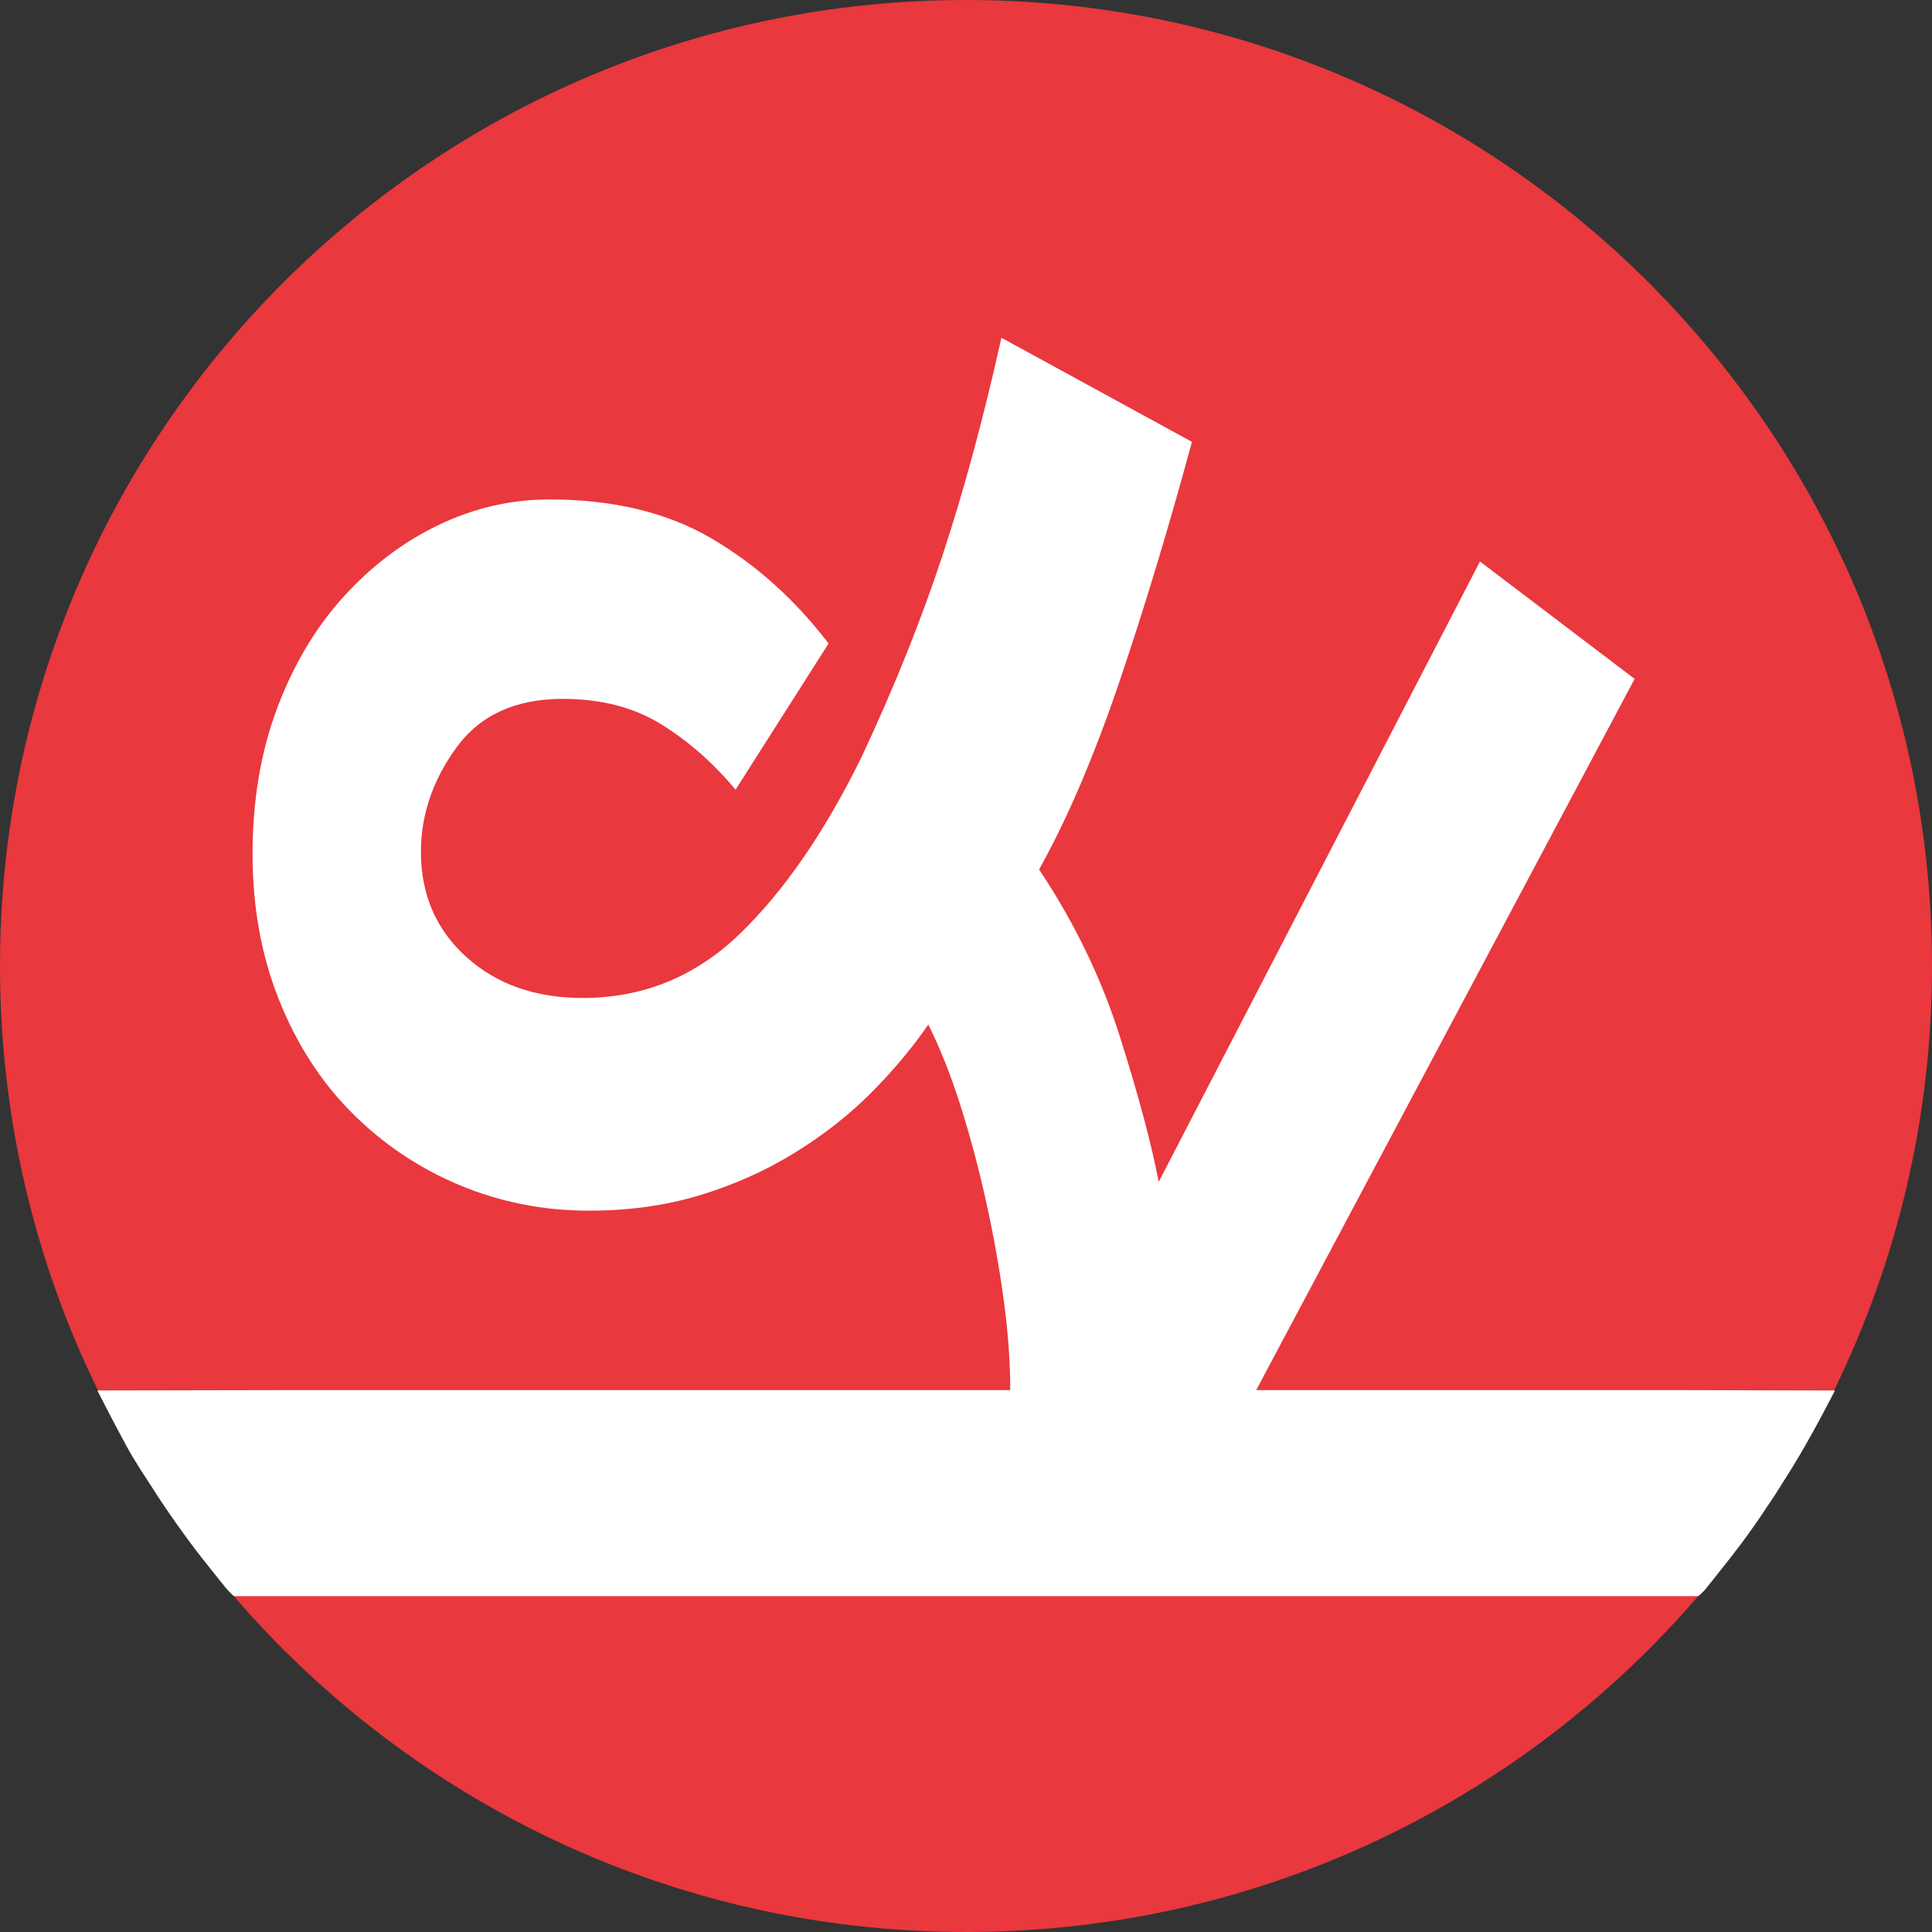
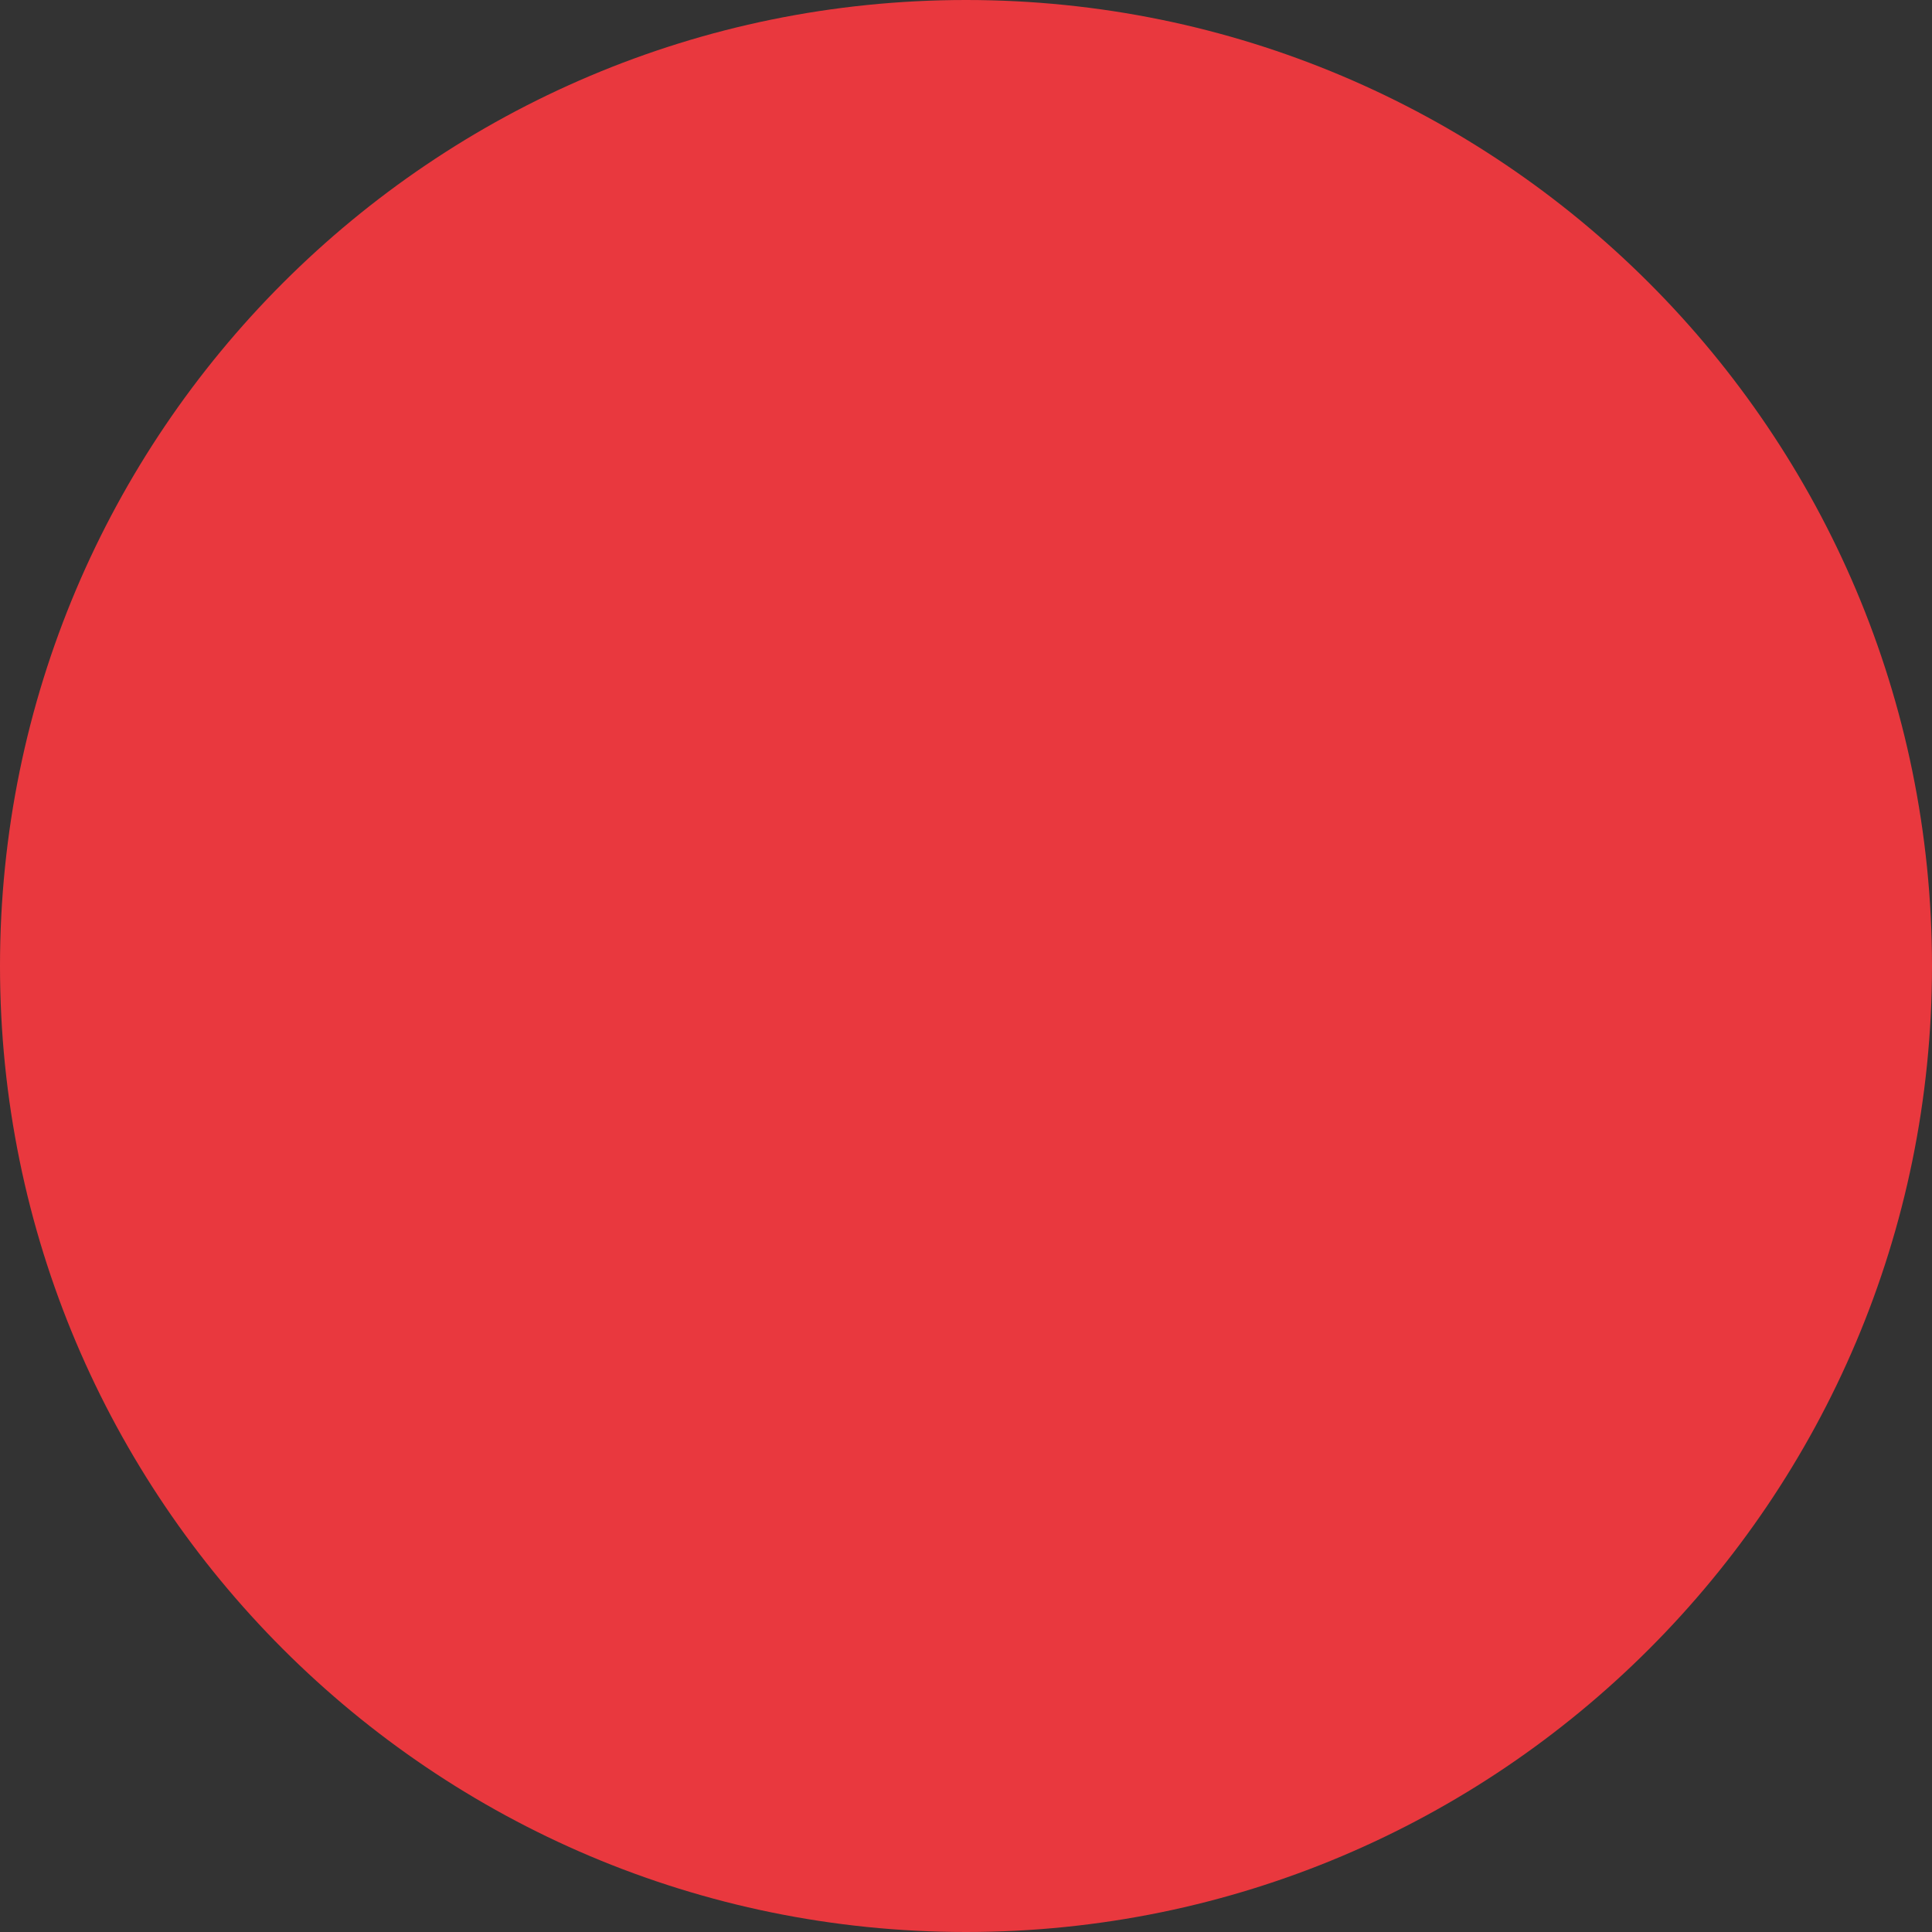
<svg xmlns="http://www.w3.org/2000/svg" width="64" height="64" viewBox="0 0 64 64">
  <rect x="0" y="0" width="64" height="64" fill="#333333" stroke="none" />
  <path id="Circle" fill="#e9383e" fill-rule="evenodd" stroke="none" d="M 64 32 C 64 14.327 49.673 0 32 0 C 14.327 0 0 14.327 0 32 C 0 49.673 14.327 64 32 64 C 49.673 64 64 49.673 64 32 Z" />
-   <path id="path1" fill="#ffffff" fill-rule="evenodd" stroke="none" d="M 19.522 40.105 C 20.843 40.105 22.066 39.933 23.191 39.591 C 24.317 39.248 25.356 38.783 26.311 38.196 C 27.265 37.609 28.109 36.949 28.843 36.215 C 29.577 35.481 30.213 34.722 30.751 33.939 C 31.142 34.722 31.497 35.615 31.815 36.618 C 32.133 37.621 32.415 38.673 32.659 39.774 C 32.904 40.875 33.1 41.964 33.246 43.04 C 33.393 44.117 33.466 45.12 33.466 46.049 L 9.735 46.049 L 3.225 46.061 C 3.225 46.061 3.694 46.991 4.205 47.93 C 4.48 48.436 4.835 48.953 5.063 49.312 C 5.476 49.964 6.155 50.938 6.75 51.688 C 6.964 51.957 7.438 52.554 7.5 52.625 C 7.638 52.783 7.75 52.875 7.75 52.875 L 14.604 52.875 L 55.317 52.875 L 56.25 52.875 C 56.25 52.875 56.386 52.789 56.562 52.562 C 56.821 52.231 57.259 51.699 57.688 51.125 C 57.985 50.726 58.305 50.269 58.562 49.875 C 58.648 49.744 58.742 49.614 58.812 49.5 C 58.883 49.386 59.236 48.831 59.363 48.625 C 60.036 47.539 60.785 46.062 60.785 46.062 L 55.388 46.049 L 41.613 46.049 L 54.149 22.489 L 49.026 18.6 L 38.384 39.15 C 38.139 37.878 37.711 36.276 37.099 34.343 C 36.488 32.41 35.595 30.563 34.421 28.802 C 35.35 27.138 36.231 25.083 37.063 22.637 C 37.895 20.19 38.702 17.524 39.485 14.637 L 33.173 11.188 C 32.586 13.83 31.937 16.227 31.228 18.38 C 30.519 20.533 29.626 22.759 28.549 25.059 C 27.326 27.554 25.98 29.511 24.512 30.93 C 23.045 32.349 21.308 33.059 19.302 33.059 C 17.736 33.059 16.451 32.606 15.448 31.701 C 14.445 30.796 13.944 29.634 13.944 28.215 C 13.944 26.992 14.335 25.842 15.118 24.765 C 15.901 23.689 17.075 23.151 18.641 23.151 C 19.913 23.151 21.002 23.432 21.907 23.995 C 22.812 24.557 23.632 25.279 24.366 26.16 L 27.448 21.316 C 26.323 19.848 25.026 18.686 23.558 17.83 C 22.09 16.973 20.305 16.545 18.201 16.545 C 16.928 16.545 15.705 16.827 14.531 17.389 C 13.357 17.952 12.305 18.747 11.375 19.775 C 10.445 20.802 9.711 22.037 9.173 23.481 C 8.635 24.924 8.366 26.527 8.366 28.288 C 8.366 30.05 8.659 31.664 9.247 33.132 C 9.834 34.6 10.641 35.848 11.669 36.875 C 12.696 37.903 13.883 38.698 15.228 39.261 C 16.574 39.823 18.005 40.105 19.522 40.105 Z" />
</svg>